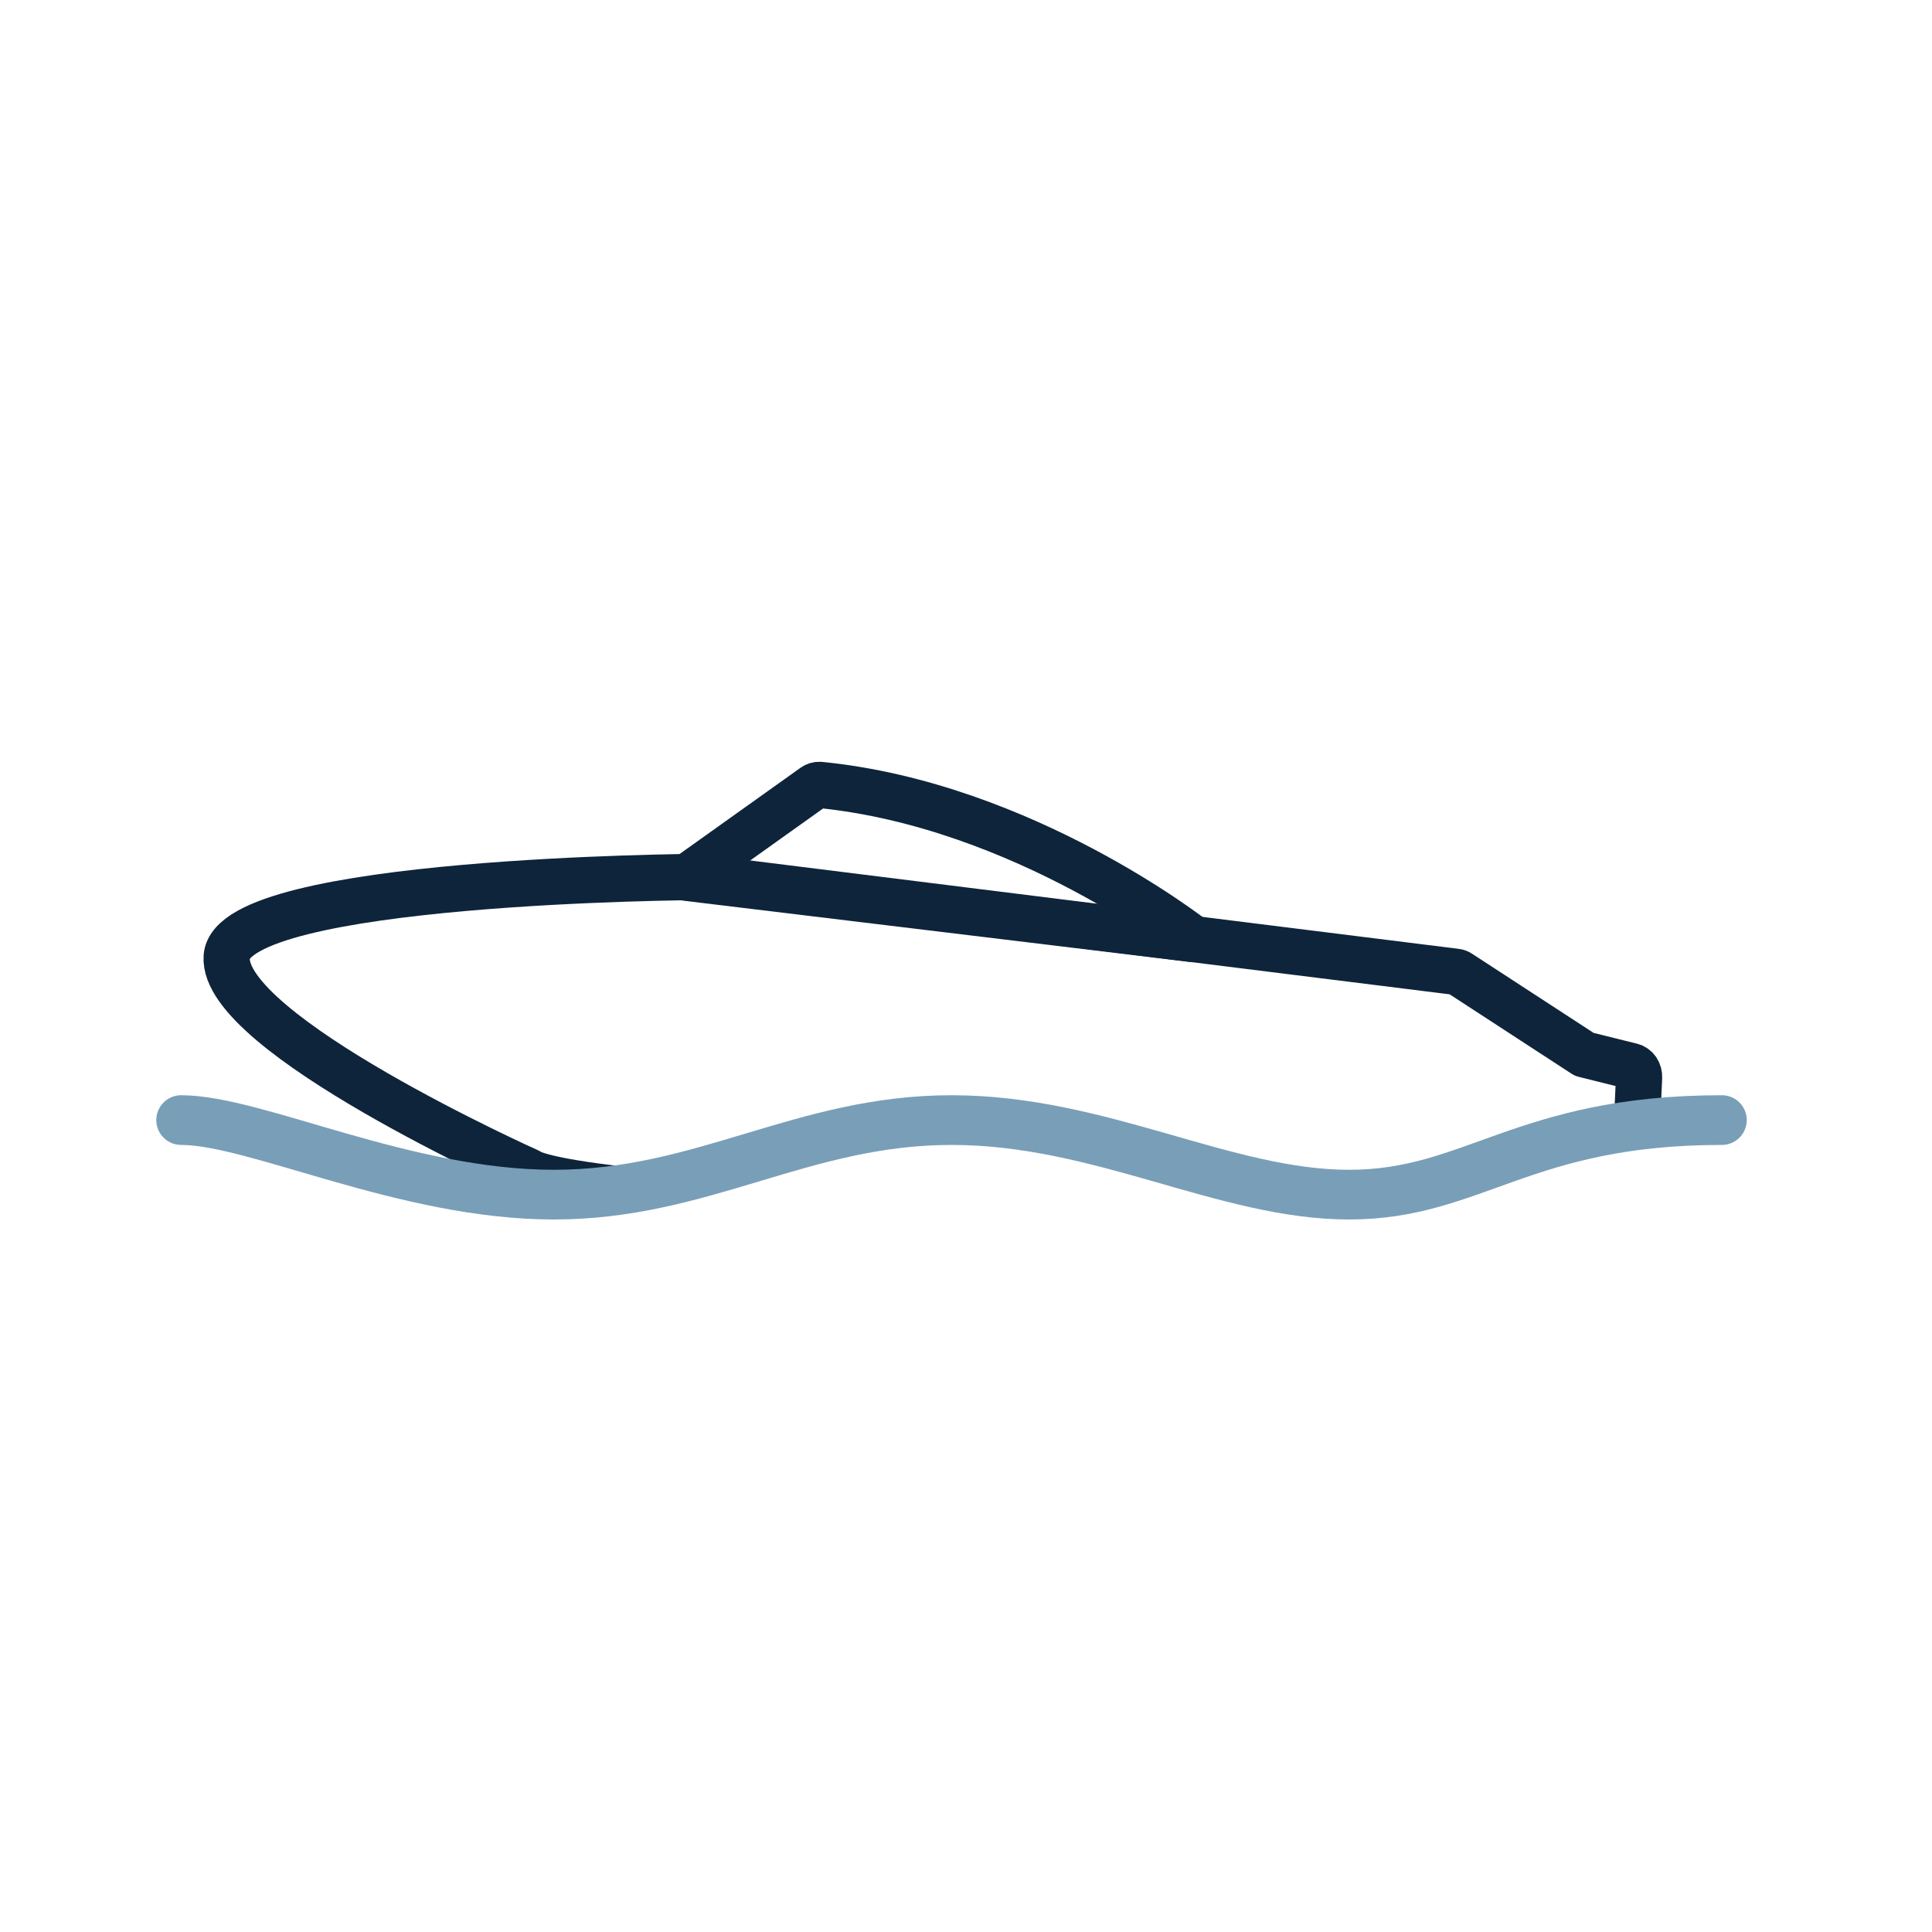
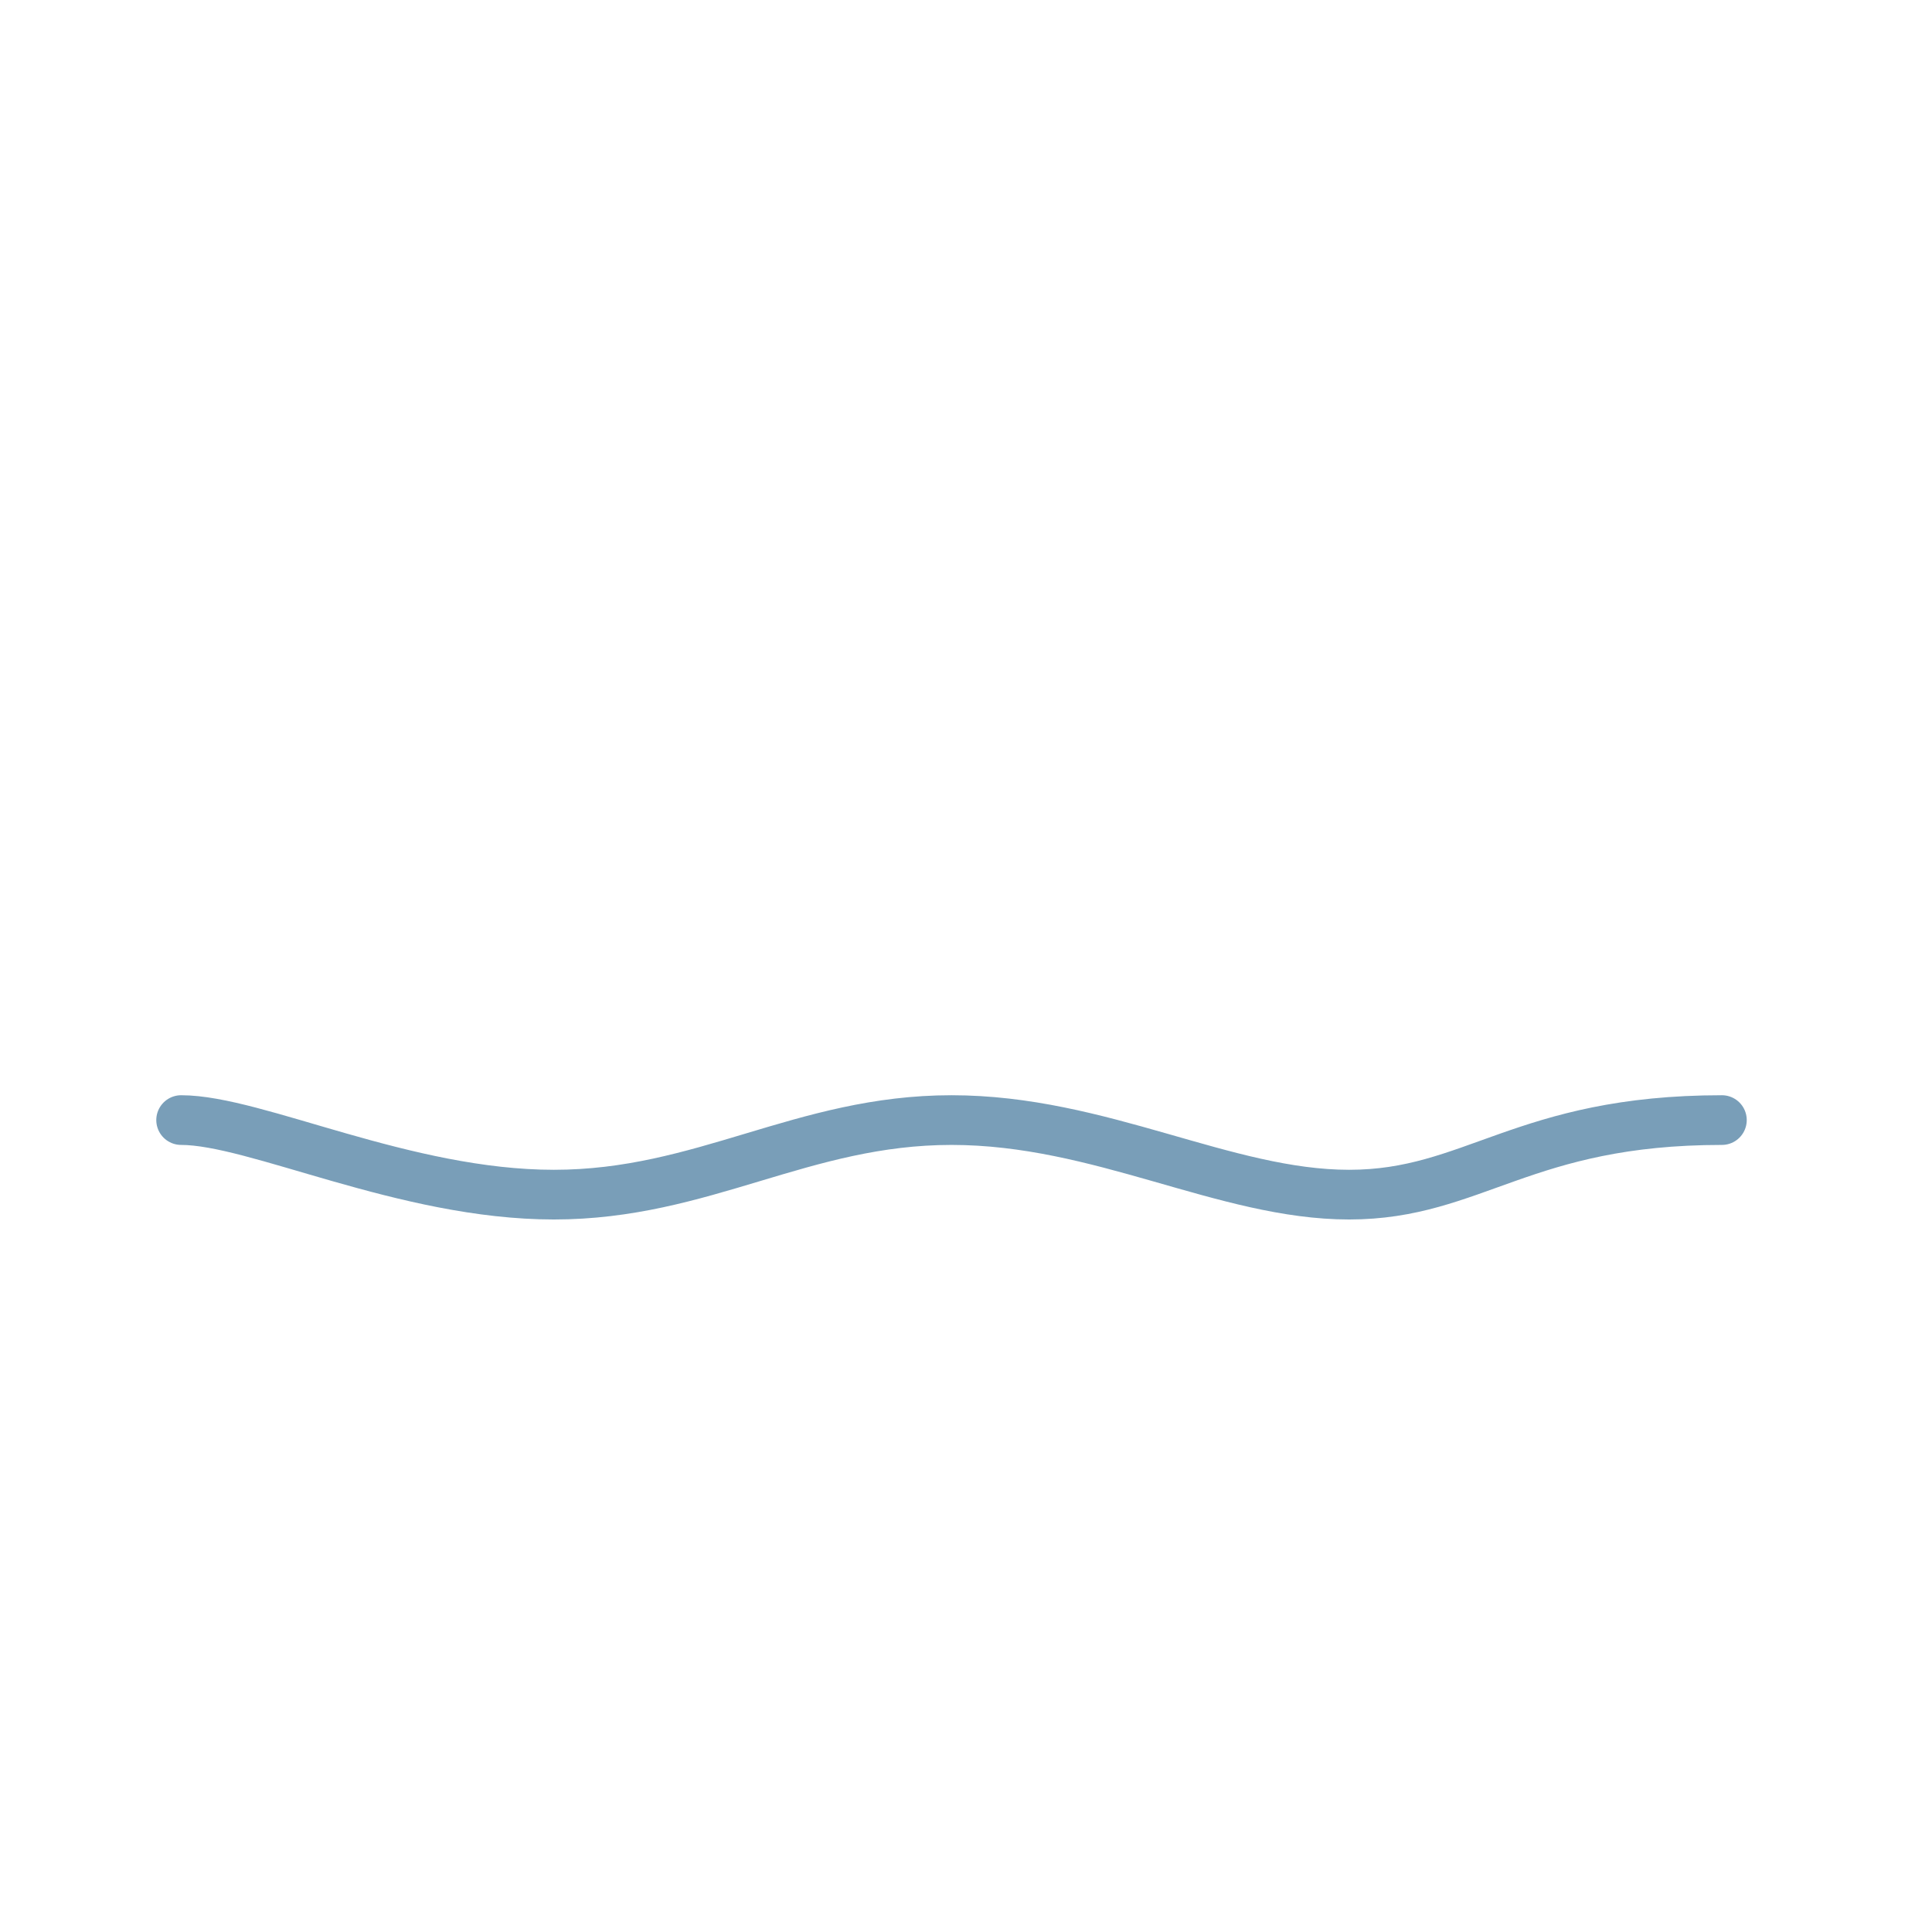
<svg xmlns="http://www.w3.org/2000/svg" width="32" height="32" viewBox="0 0 32 32" fill="none">
-   <path d="M27.06 18.583C27.096 18.549 27.118 18.499 27.121 18.446L27.148 17.847C27.152 17.757 27.1 17.678 27.024 17.659L26.24 17.464L24.175 16.119C24.156 16.106 24.135 16.098 24.114 16.096L11.528 14.526C11.528 14.526 3.848 14.571 3.755 15.846C3.662 17.12 8.756 19.402 8.756 19.402C8.756 19.402 8.883 19.531 10.093 19.68" stroke="#0E243B" stroke-width="0.766" stroke-miterlimit="10" stroke-linecap="round" stroke-linejoin="round" />
-   <path d="M19.767 15.554C19.767 15.554 16.948 13.335 13.584 13.001C13.548 12.997 13.512 13.007 13.481 13.029L11.365 14.538L19.767 15.554Z" stroke="#0E243B" stroke-width="0.766" stroke-miterlimit="10" stroke-linecap="round" stroke-linejoin="round" />
  <path d="M3 18.552C4.235 18.552 6.705 19.787 9.174 19.787C11.644 19.787 13.29 18.552 15.76 18.552C18.23 18.552 20.288 19.787 22.346 19.787C24.404 19.787 25.227 18.552 28.52 18.552" stroke="#799EB8" stroke-width="0.823" stroke-miterlimit="10" stroke-linecap="round" stroke-linejoin="round" />
</svg>